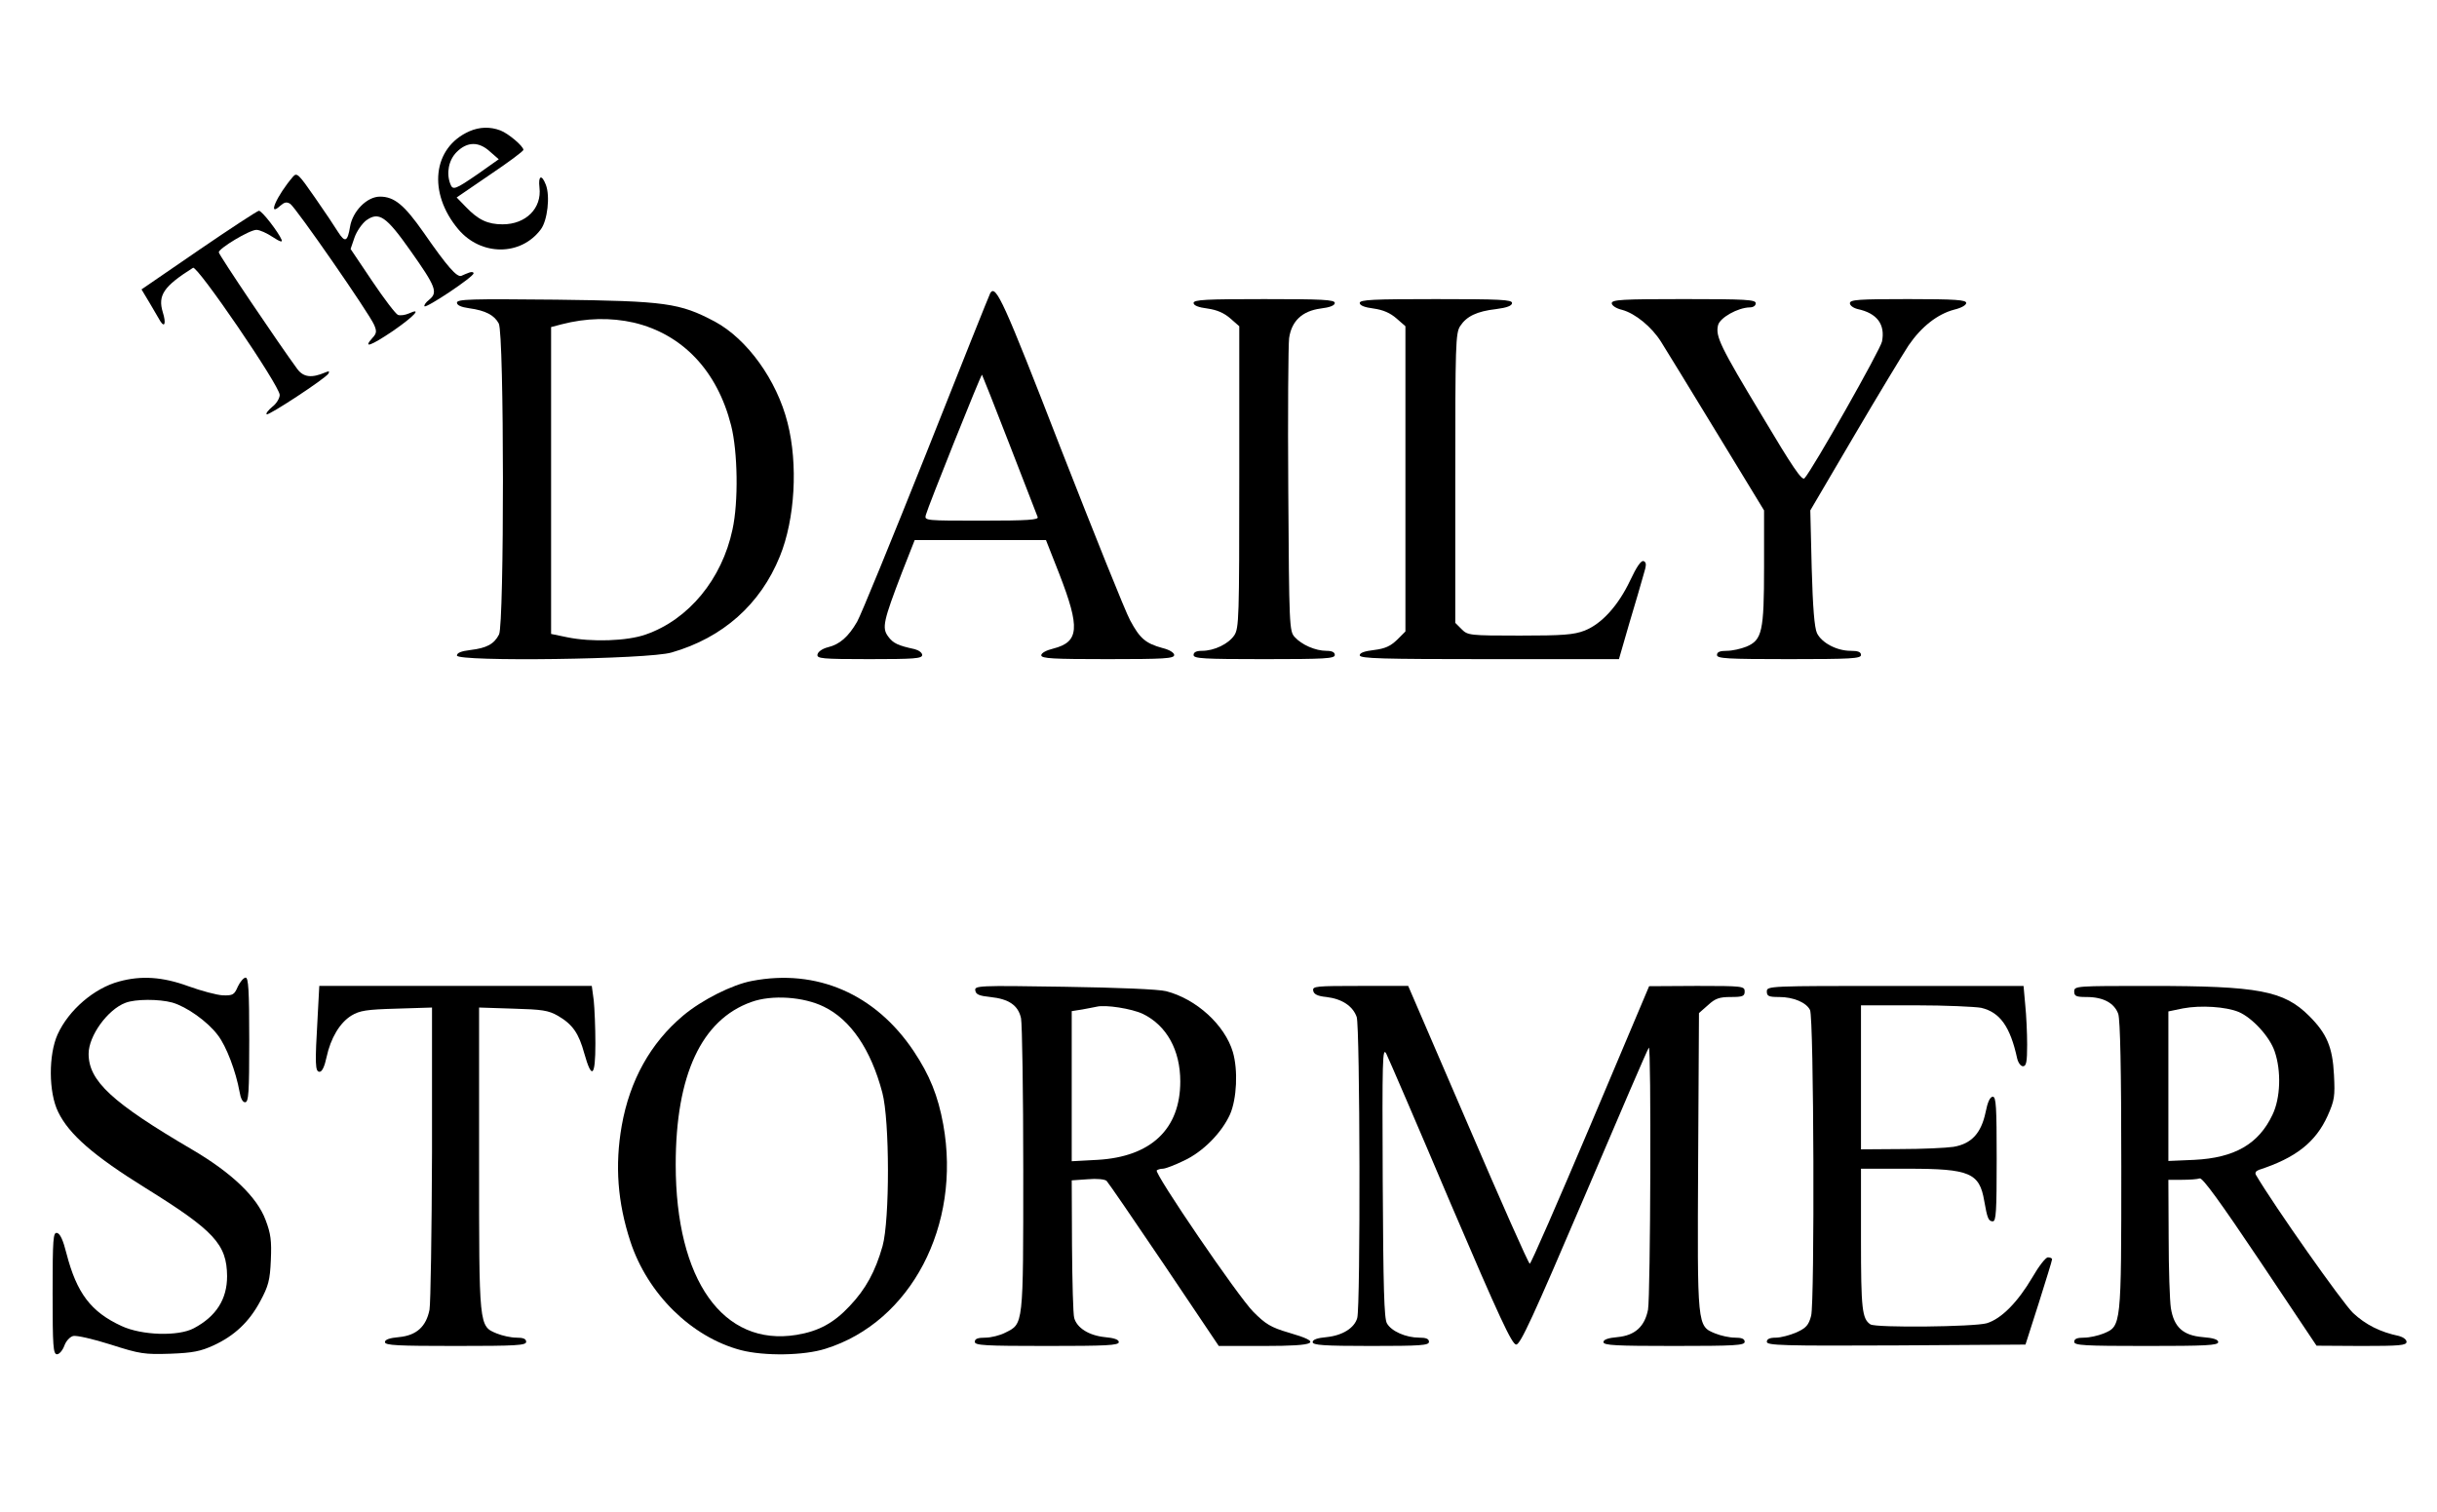
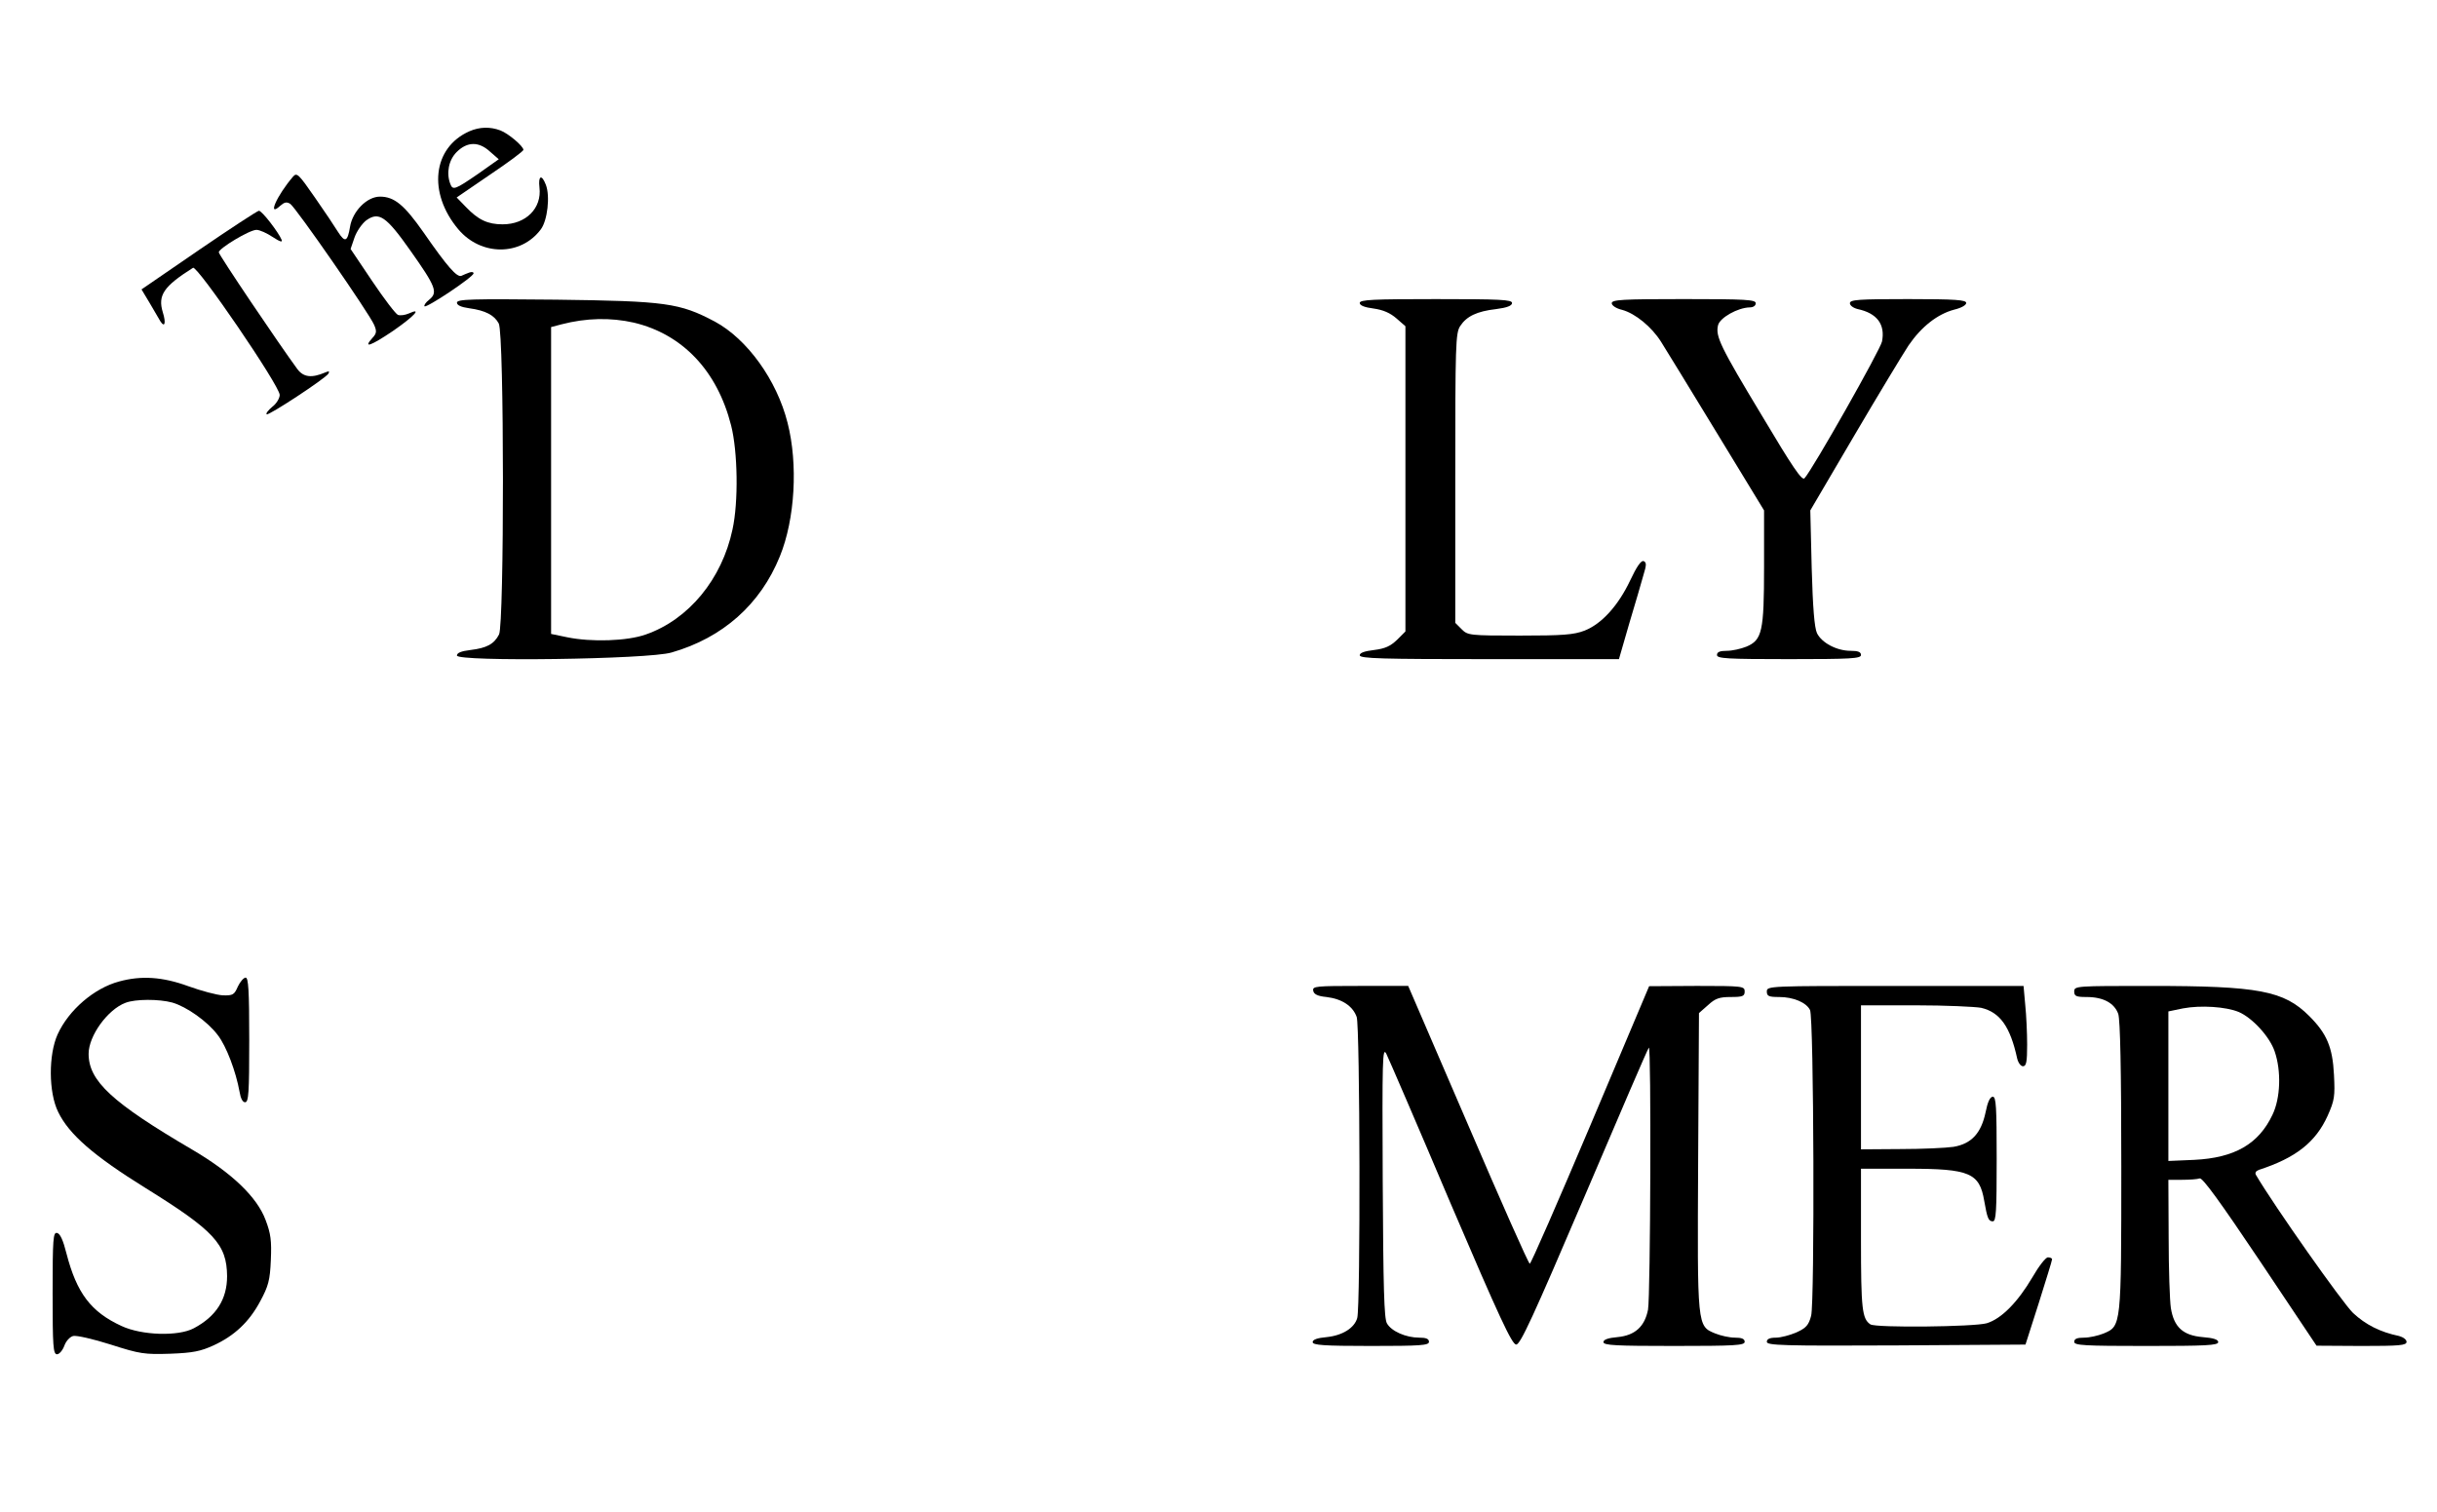
<svg xmlns="http://www.w3.org/2000/svg" version="1.0" width="880pt" height="546pt" viewBox="0 0 880 546" preserveAspectRatio="xMidYMid meet">
  <g transform="translate(0,546) scale(0.1,-0.1)" fill="#000000" stroke="none">
    <path d="M1695 4986 c-133 -59 -151 -222 -40 -354 82 -97 226 -97 298 0 24 32 34 120 18 161 -15 39 -28 33 -23 -10 9 -75 -49 -133 -133 -133 -54 0 -88 16 -133 63 l-33 34 120 82 c67 45 121 85 121 90 0 13 -54 59 -83 70 -37 14 -75 13 -112 -3z m75 -74 l31 -27 -75 -53 c-83 -57 -91 -60 -100 -36 -15 39 -6 86 23 115 38 38 80 39 121 1z" />
    <path d="M1058 4822 c-59 -69 -94 -149 -46 -105 15 13 23 15 36 7 20 -13 285 -395 303 -437 10 -23 9 -31 -6 -47 -36 -40 -6 -29 74 25 78 54 107 86 57 63 -14 -6 -31 -8 -39 -5 -8 3 -50 58 -93 122 l-78 116 14 41 c8 23 27 50 42 62 46 33 72 16 160 -109 92 -130 100 -151 68 -177 -13 -10 -20 -21 -17 -24 7 -7 177 106 177 119 0 5 -7 6 -15 3 -8 -3 -21 -8 -29 -12 -16 -6 -50 32 -136 156 -70 100 -106 130 -158 130 -47 0 -99 -53 -108 -109 -9 -54 -18 -58 -43 -19 -11 18 -49 75 -84 125 -59 85 -65 91 -79 75z" />
    <path d="M718 4557 l-207 -142 30 -50 c16 -27 33 -57 38 -65 16 -25 21 -6 9 32 -19 62 3 94 109 161 15 10 313 -426 313 -459 0 -12 -12 -32 -27 -43 -14 -12 -24 -24 -20 -27 6 -6 212 129 223 147 5 9 2 10 -12 4 -49 -21 -78 -17 -100 12 -69 94 -284 413 -284 422 0 14 111 81 136 81 12 0 38 -12 59 -26 26 -17 36 -20 32 -10 -11 27 -71 105 -82 105 -5 0 -103 -64 -217 -142z" />
-     <path d="M3576 4402 c-3 -5 -107 -265 -231 -578 -125 -313 -237 -587 -250 -609 -31 -54 -63 -82 -105 -92 -20 -5 -36 -16 -38 -26 -3 -15 14 -17 187 -17 162 0 191 2 191 15 0 8 -12 17 -27 21 -60 13 -78 21 -96 46 -23 31 -17 56 50 231 l46 117 237 0 237 0 48 -122 c76 -196 72 -246 -22 -270 -25 -6 -43 -16 -43 -24 0 -12 43 -14 240 -14 204 0 240 2 240 15 0 8 -17 19 -42 25 -62 17 -82 35 -117 100 -18 33 -130 313 -251 622 -206 531 -234 592 -254 560z m69 -546 c53 -137 99 -255 102 -263 4 -10 -34 -13 -202 -13 -203 0 -207 0 -202 20 7 28 200 510 203 507 1 -1 46 -114 99 -251z" />
    <path d="M1650 4367 c0 -9 15 -16 44 -20 59 -8 91 -25 107 -55 20 -36 20 -1087 1 -1123 -18 -35 -45 -49 -103 -56 -33 -4 -49 -10 -49 -20 0 -23 692 -14 775 11 185 53 321 174 391 347 55 135 66 333 28 482 -39 155 -146 303 -263 366 -127 67 -176 74 -573 79 -308 3 -358 2 -358 -11z m639 -72 c176 -42 301 -174 351 -371 24 -94 27 -276 5 -376 -38 -179 -158 -325 -313 -379 -67 -24 -197 -28 -284 -10 l-58 12 0 554 0 554 38 10 c89 23 177 25 261 6z" />
-     <path d="M4310 4366 c0 -9 18 -16 50 -20 35 -5 60 -16 83 -36 l32 -28 0 -544 c0 -510 -1 -546 -18 -572 -21 -31 -72 -56 -117 -56 -20 0 -30 -5 -30 -15 0 -13 35 -15 255 -15 220 0 255 2 255 15 0 10 -10 15 -30 15 -40 0 -90 22 -115 50 -19 21 -20 38 -23 529 -2 278 0 526 3 550 9 62 47 98 114 107 33 4 51 11 51 20 0 12 -46 14 -255 14 -209 0 -255 -2 -255 -14z" />
    <path d="M4910 4366 c0 -9 18 -16 50 -20 35 -5 60 -16 83 -36 l32 -28 0 -551 0 -551 -30 -30 c-24 -23 -43 -32 -83 -37 -34 -4 -52 -10 -52 -19 0 -12 80 -14 468 -14 l468 0 37 128 c21 70 44 148 51 174 12 39 12 47 1 52 -9 3 -25 -20 -48 -69 -44 -93 -104 -158 -165 -182 -39 -15 -78 -18 -234 -18 -182 0 -188 1 -210 23 l-23 23 0 522 c0 482 1 525 18 550 23 35 60 53 130 61 39 5 57 12 57 22 0 12 -43 14 -275 14 -226 0 -275 -2 -275 -14z" />
    <path d="M5820 4365 c0 -8 16 -19 38 -24 47 -13 106 -61 140 -115 14 -22 104 -169 199 -325 l173 -284 0 -204 c0 -234 -7 -264 -64 -288 -20 -8 -51 -15 -71 -15 -24 0 -35 -4 -35 -15 0 -13 36 -15 260 -15 224 0 260 2 260 15 0 11 -11 15 -37 15 -51 0 -105 29 -122 64 -9 20 -15 91 -19 236 l-5 207 158 269 c87 148 176 295 197 327 46 67 104 113 165 129 25 6 43 16 43 24 0 11 -38 14 -210 14 -179 0 -210 -2 -210 -15 0 -8 12 -17 28 -21 70 -15 100 -55 88 -117 -6 -30 -251 -463 -280 -494 -9 -10 -44 42 -153 225 -152 252 -169 288 -159 328 7 27 71 63 114 64 13 0 22 6 22 15 0 13 -36 15 -260 15 -221 0 -260 -2 -260 -15z" />
    <path d="M430 1916 c-90 -24 -182 -103 -222 -191 -33 -73 -33 -209 2 -280 39 -81 129 -159 316 -275 248 -154 293 -203 294 -318 0 -83 -39 -145 -120 -188 -56 -30 -188 -26 -261 8 -111 51 -162 119 -199 262 -12 48 -23 72 -34 74 -14 3 -16 -19 -16 -217 0 -193 2 -221 16 -221 8 0 20 14 26 30 6 17 19 32 32 36 12 3 73 -11 136 -31 106 -34 122 -36 215 -33 82 3 110 9 156 30 76 35 129 85 169 160 29 54 35 75 38 148 3 70 0 95 -19 145 -31 83 -122 170 -265 254 -290 170 -374 248 -374 346 0 65 69 160 133 184 36 14 121 14 169 1 52 -15 127 -68 164 -117 32 -41 66 -133 79 -205 4 -24 11 -38 20 -38 13 0 15 35 15 225 0 180 -3 225 -13 225 -7 0 -20 -15 -28 -32 -13 -30 -18 -33 -54 -32 -22 1 -78 16 -125 33 -93 34 -170 39 -250 17z" />
-     <path d="M2715 1918 c-70 -13 -180 -68 -248 -125 -118 -99 -193 -234 -222 -398 -25 -143 -15 -276 31 -417 62 -190 221 -346 399 -393 85 -22 228 -20 306 5 308 96 491 445 425 810 -19 104 -49 178 -107 265 -138 206 -350 298 -584 253z m260 -93 c97 -47 170 -155 211 -310 27 -101 27 -460 1 -554 -26 -92 -61 -156 -119 -217 -58 -62 -113 -91 -192 -104 -265 -43 -436 198 -436 615 0 323 93 523 273 587 74 27 189 19 262 -17z" />
-     <path d="M1147 1788 c-10 -171 -9 -198 7 -198 9 0 18 19 25 52 15 70 48 125 90 151 30 18 54 22 163 25 l128 4 0 -523 c-1 -288 -5 -544 -9 -568 -12 -61 -47 -93 -110 -99 -34 -3 -51 -9 -51 -18 0 -12 46 -14 255 -14 220 0 255 2 255 15 0 11 -11 15 -35 15 -20 0 -51 7 -71 15 -65 27 -64 21 -64 631 l0 546 123 -4 c105 -3 127 -6 162 -26 53 -31 75 -63 95 -136 27 -96 40 -84 40 36 0 57 -3 127 -6 156 l-7 52 -492 0 -492 0 -6 -112z" />
-     <path d="M3522 1883 c2 -14 15 -19 54 -23 67 -7 101 -30 111 -77 4 -21 8 -267 8 -548 0 -566 1 -554 -65 -587 -19 -10 -52 -18 -72 -18 -27 0 -38 -4 -38 -15 0 -13 36 -15 260 -15 214 0 260 2 260 14 0 9 -17 15 -51 18 -57 6 -100 33 -110 69 -4 13 -7 130 -8 261 l-1 236 58 4 c32 3 62 0 68 -6 6 -6 100 -143 208 -303 l197 -293 165 0 c191 0 212 12 88 48 -65 19 -84 31 -128 75 -55 55 -359 501 -349 511 4 3 13 6 22 6 9 0 43 13 76 29 69 32 137 101 167 168 24 56 29 158 10 224 -29 98 -132 192 -241 220 -28 7 -171 13 -369 16 -311 5 -324 4 -320 -14z m605 -84 c86 -42 135 -131 135 -244 0 -172 -106 -272 -299 -283 l-93 -5 0 271 0 271 38 6 c20 4 44 8 52 10 32 8 127 -7 167 -26z" />
    <path d="M4742 1883 c2 -13 16 -20 48 -23 57 -7 95 -33 109 -72 12 -34 14 -1045 2 -1087 -10 -36 -53 -63 -110 -69 -34 -3 -51 -9 -51 -18 0 -11 39 -14 210 -14 180 0 210 2 210 15 0 11 -11 15 -35 15 -48 0 -101 23 -117 52 -10 18 -13 127 -15 513 -2 443 -1 487 13 460 8 -16 113 -259 232 -540 177 -414 222 -510 237 -510 15 0 61 100 246 533 125 293 229 536 233 539 9 10 6 -896 -3 -946 -12 -61 -47 -93 -110 -99 -34 -3 -51 -9 -51 -18 0 -12 46 -14 255 -14 220 0 255 2 255 15 0 11 -11 15 -35 15 -20 0 -51 7 -71 15 -66 27 -65 22 -62 621 l3 536 33 29 c26 24 41 29 82 29 43 0 50 3 50 20 0 19 -7 20 -172 20 l-173 -1 -212 -502 c-117 -276 -215 -501 -219 -500 -5 1 -105 227 -223 502 l-216 501 -173 0 c-160 0 -173 -1 -170 -17z" />
    <path d="M6380 1880 c0 -17 7 -20 45 -20 51 0 98 -20 111 -47 14 -28 17 -1054 4 -1104 -9 -34 -18 -44 -53 -60 -23 -10 -57 -19 -74 -19 -23 0 -33 -5 -33 -15 0 -13 56 -15 467 -13 l467 3 48 150 c26 83 48 153 48 158 0 4 -7 7 -15 7 -8 0 -33 -32 -56 -72 -53 -90 -112 -150 -165 -166 -45 -13 -401 -17 -420 -4 -30 20 -34 55 -34 306 l0 256 171 0 c221 0 257 -15 274 -116 11 -62 15 -74 31 -74 12 0 14 36 14 225 0 188 -2 225 -14 225 -10 0 -19 -20 -26 -56 -16 -76 -51 -114 -116 -125 -27 -4 -113 -8 -191 -8 l-143 -1 0 260 0 260 198 0 c108 0 214 -5 236 -9 68 -16 105 -68 130 -183 4 -16 13 -28 21 -28 12 0 15 16 15 78 0 42 -3 107 -7 145 l-6 67 -463 0 c-457 0 -464 0 -464 -20z" />
    <path d="M7490 1880 c0 -17 7 -20 45 -20 60 0 100 -22 114 -61 7 -22 11 -197 11 -551 0 -579 0 -576 -64 -603 -20 -8 -51 -15 -71 -15 -24 0 -35 -4 -35 -15 0 -13 36 -15 260 -15 214 0 260 2 260 14 0 9 -17 15 -56 18 -71 6 -104 36 -115 105 -4 26 -8 141 -8 256 l-1 207 49 0 c27 0 56 2 64 5 10 4 75 -86 218 -299 l204 -305 163 -1 c137 0 162 2 162 15 0 8 -12 17 -27 21 -68 14 -121 41 -166 83 -37 35 -286 388 -351 499 -4 7 0 14 11 18 133 43 205 100 248 195 25 56 27 70 23 148 -5 100 -26 149 -89 212 -92 92 -182 109 -575 109 -267 0 -274 0 -274 -20z m594 -74 c49 -21 112 -89 130 -143 24 -70 21 -168 -8 -228 -50 -106 -137 -156 -283 -163 l-93 -4 0 270 0 270 53 11 c64 12 155 6 201 -13z" />
  </g>
</svg>